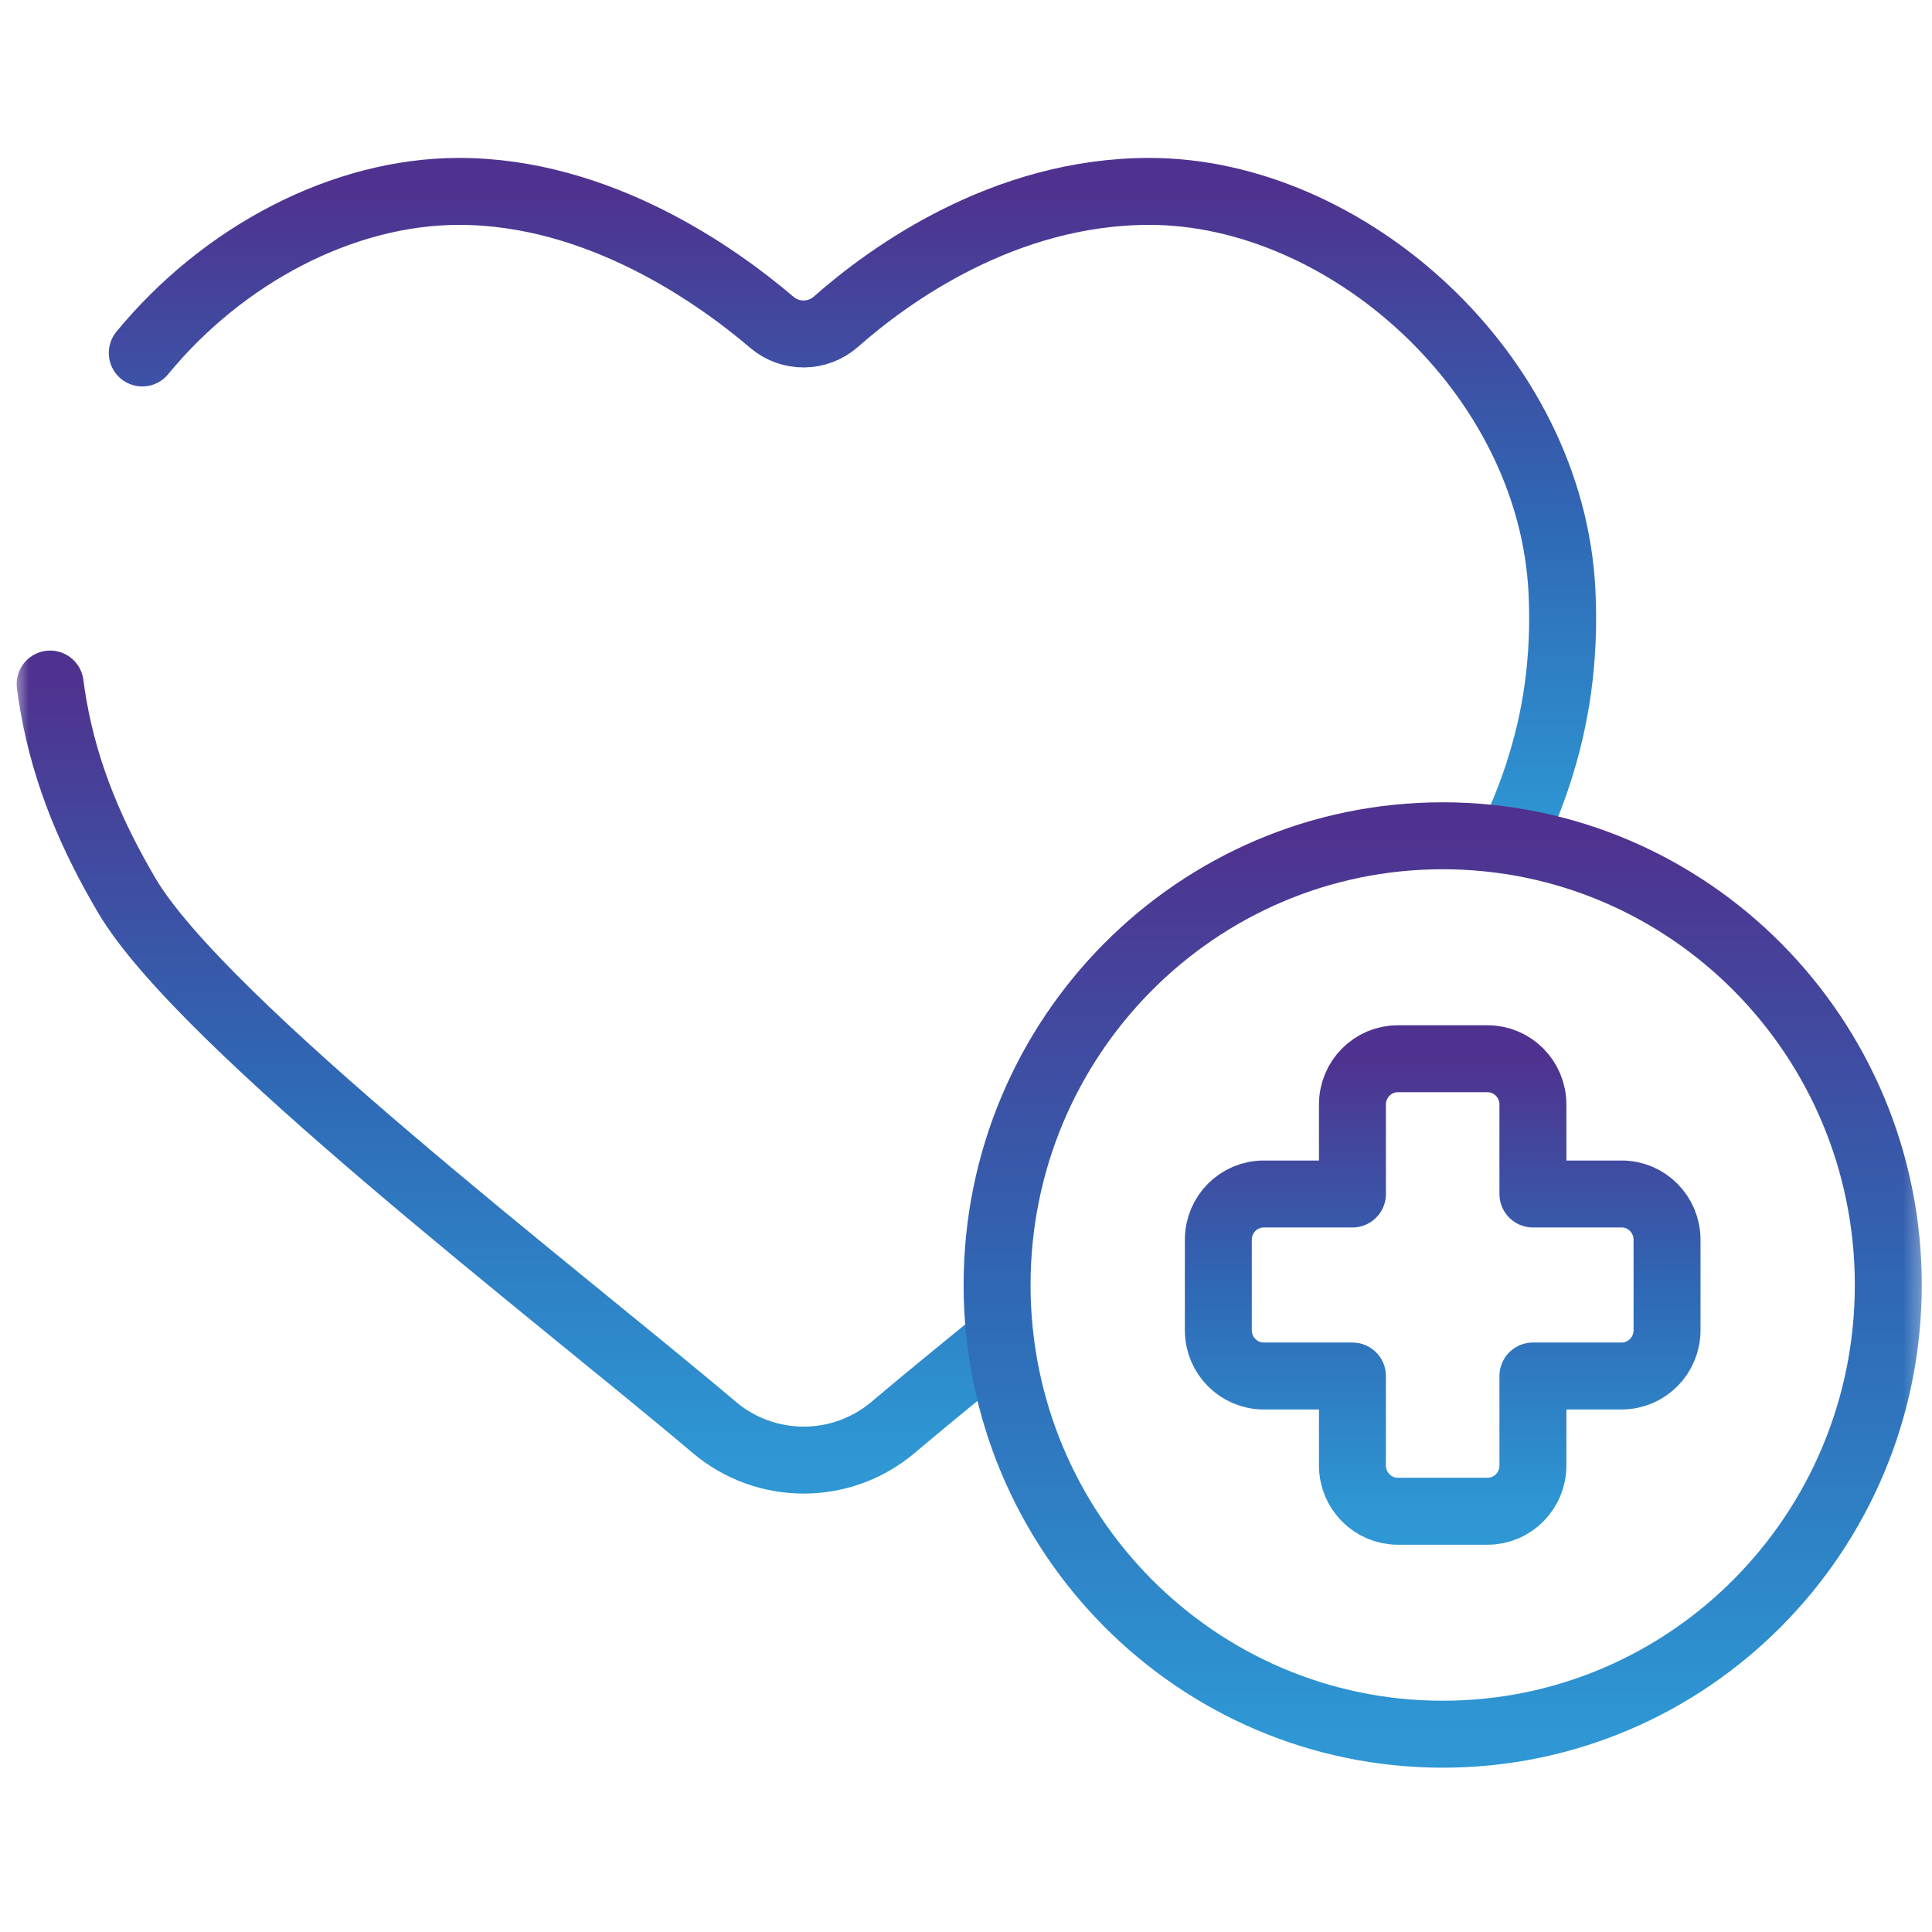
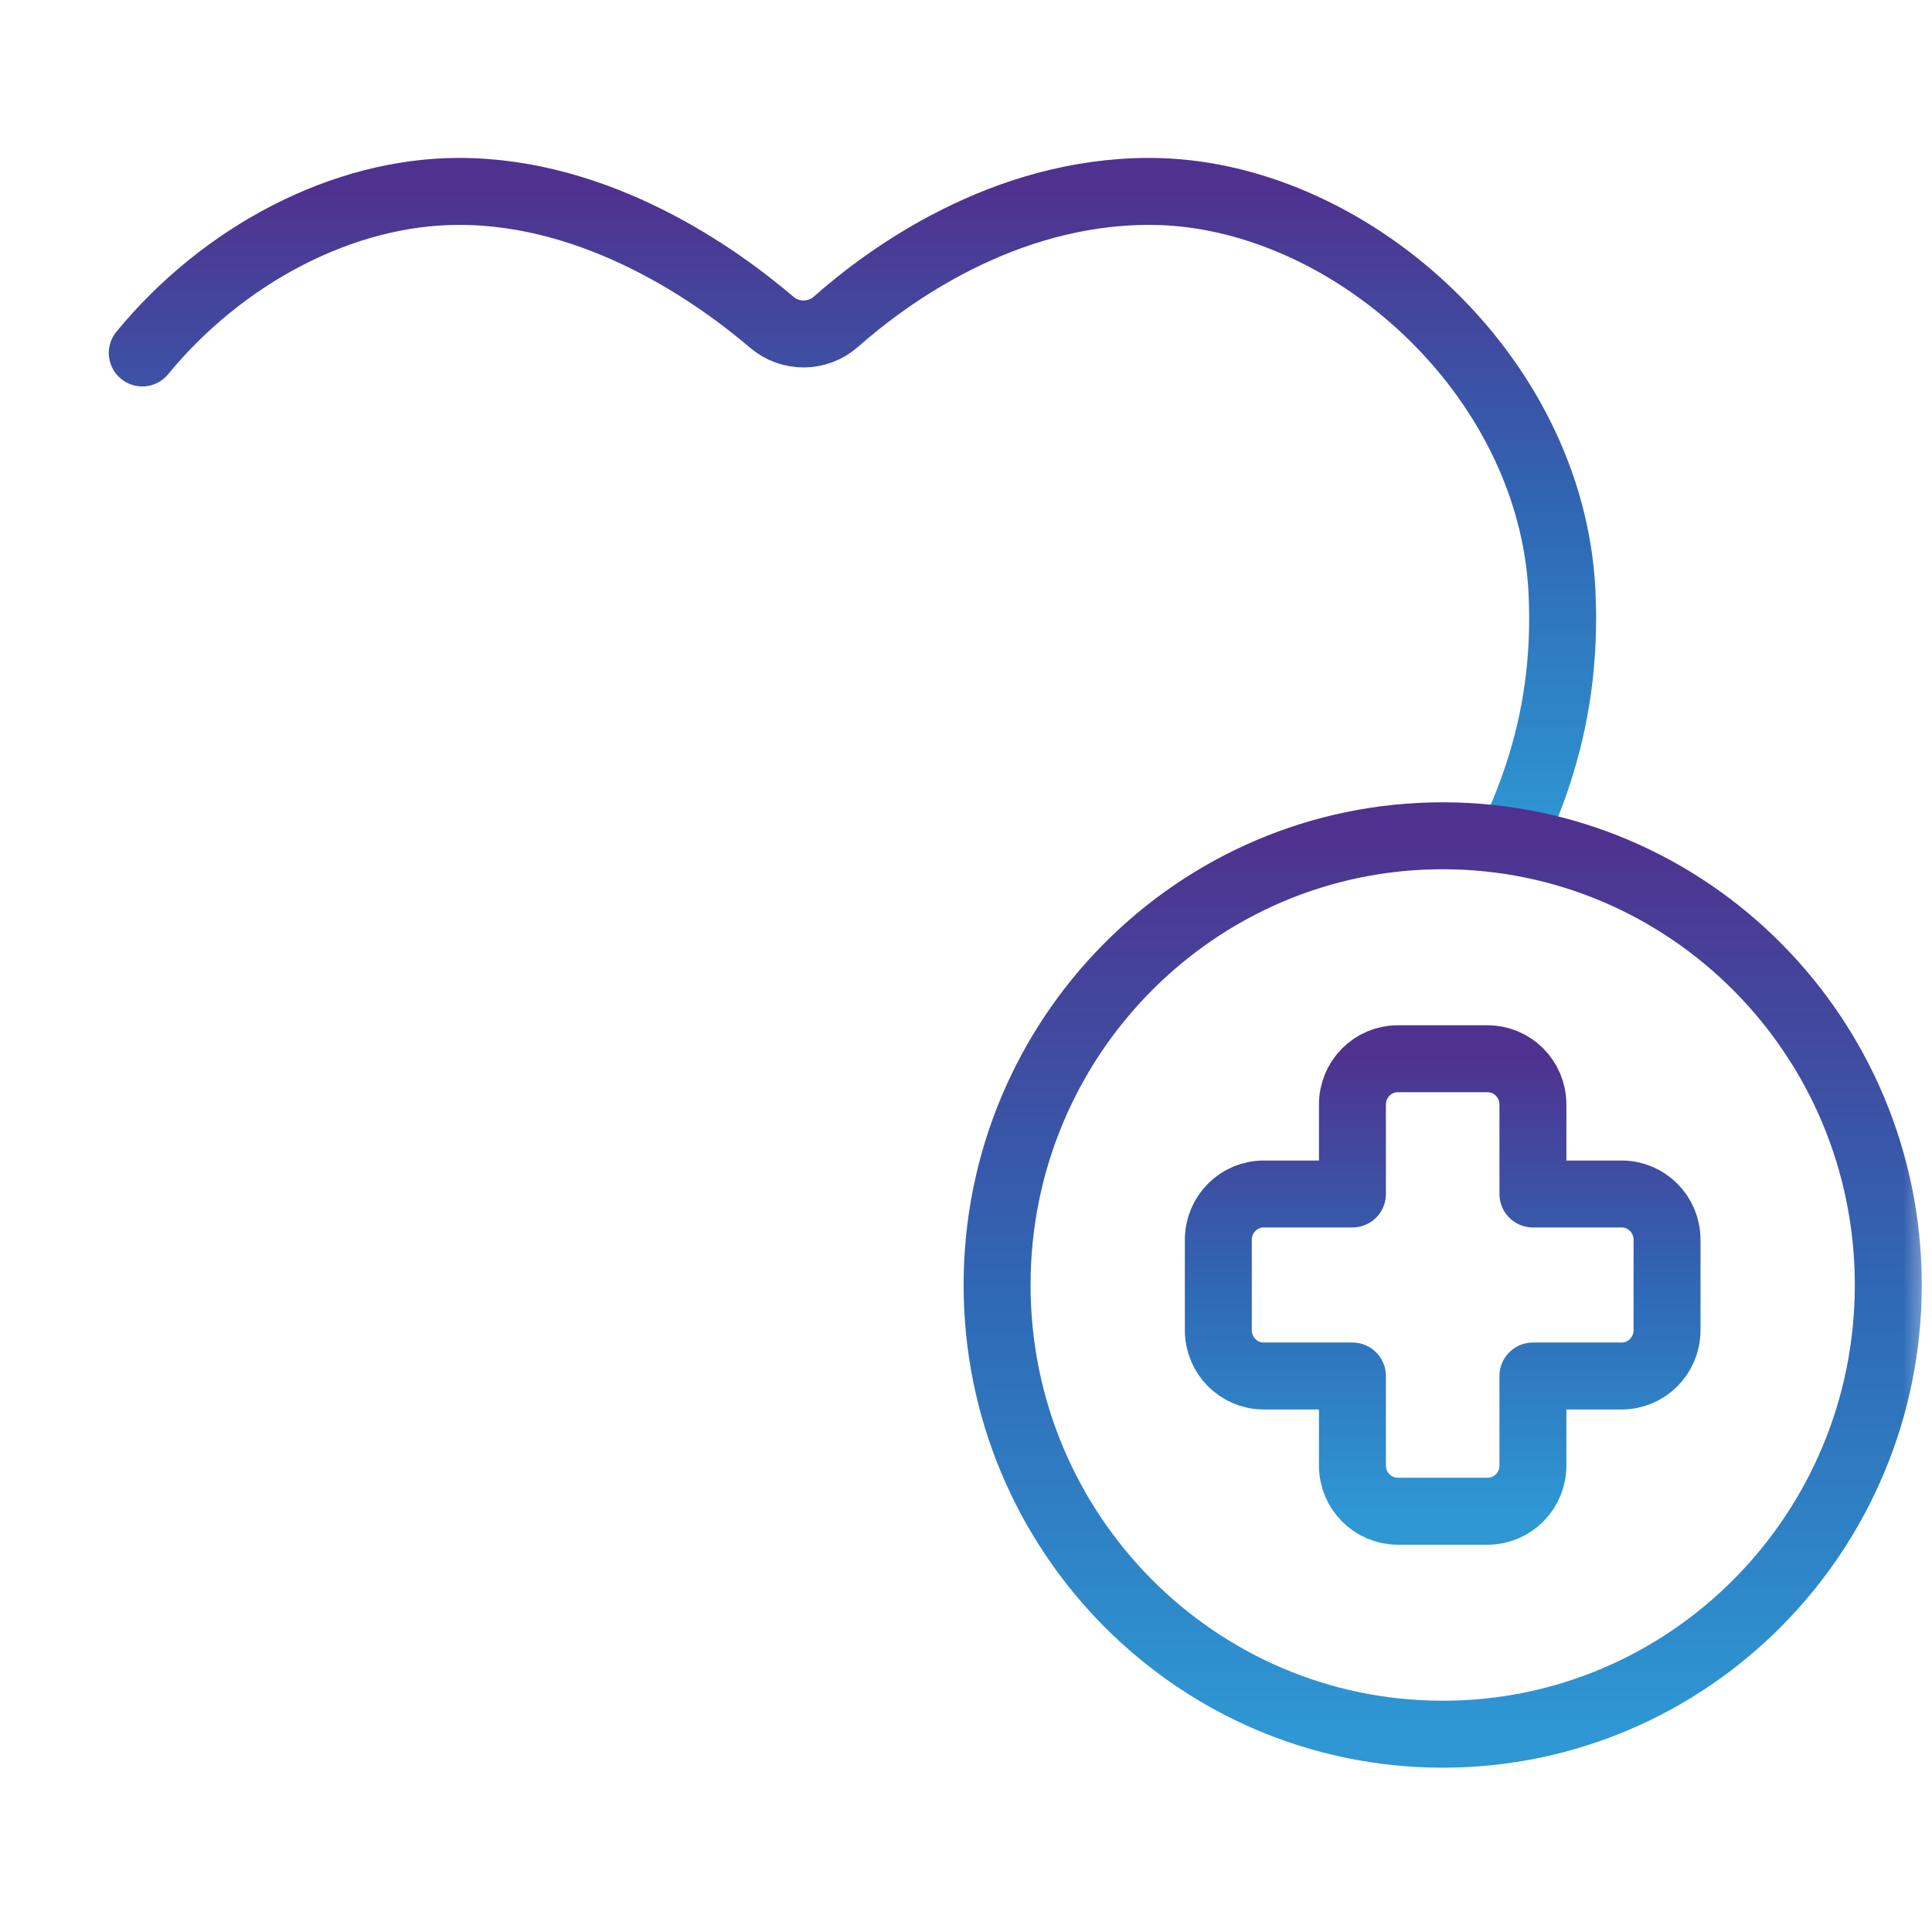
<svg xmlns="http://www.w3.org/2000/svg" width="101" height="101" viewBox="0 0 101 101" fill="none">
  <g clip-path="url(#clip0_188_1270)">
    <mask id="mask0_188_1270" style="mask-type:luminance" maskUnits="userSpaceOnUse" x="0" y="0" width="101" height="101">
      <path d="M0.668 0.333H100.668V100.333H0.668V0.333Z" fill="white" />
    </mask>
    <g mask="url(#mask0_188_1270)">
-       <path d="M51.849 70.361C49.896 71.953 48.132 73.398 46.694 74.615C43.992 76.902 40.033 76.902 37.332 74.613C29.189 67.714 10.556 53.487 6.627 46.812C4.865 43.818 3.453 40.631 2.798 36.918C2.731 36.538 2.672 36.152 2.621 35.76" stroke="url(#paint0_linear_188_1270)" stroke-width="3.5" stroke-miterlimit="10" stroke-linecap="round" stroke-linejoin="round" />
      <path d="M7.438 18.452C11.636 13.342 17.899 10.006 24 10.006C31.316 10.006 37.491 14.412 40.347 16.847C41.318 17.676 42.746 17.661 43.703 16.816C46.469 14.374 52.479 10.006 60.09 10.006C70.367 10.006 81.108 19.475 81.657 30.941C81.829 34.529 81.33 37.64 80.405 40.462C80.039 41.58 79.605 42.653 79.12 43.692" stroke="url(#paint1_linear_188_1270)" stroke-width="3.5" stroke-miterlimit="10" stroke-linecap="round" stroke-linejoin="round" />
      <path d="M98.715 67.176C98.715 80.146 88.286 90.66 75.42 90.66C62.554 90.66 52.125 80.146 52.125 67.176C52.125 54.206 62.554 43.692 75.42 43.692C88.286 43.692 98.715 54.206 98.715 67.176Z" stroke="url(#paint2_linear_188_1270)" stroke-width="3.5" stroke-miterlimit="10" stroke-linecap="round" stroke-linejoin="round" />
      <path d="M84.775 62.419H80.137V57.74C80.137 56.419 79.075 55.348 77.764 55.348H73.075C71.764 55.348 70.702 56.419 70.702 57.74V62.419H66.064C64.754 62.419 63.691 63.489 63.691 64.811V69.542C63.691 70.863 64.754 71.934 66.064 71.934H70.702V76.612C70.702 77.933 71.764 79.004 73.075 79.004H77.764C79.075 79.004 80.137 77.933 80.137 76.612V71.934H84.775C86.085 71.934 87.148 70.863 87.148 69.542V64.811C87.148 63.489 86.085 62.419 84.775 62.419Z" stroke="url(#paint3_linear_188_1270)" stroke-width="3.5" stroke-miterlimit="10" stroke-linecap="round" stroke-linejoin="round" />
    </g>
  </g>
  <defs>
    <linearGradient id="paint0_linear_188_1270" x1="27.235" y1="76.33" x2="27.235" y2="35.76" gradientUnits="userSpaceOnUse">
      <stop stop-color="#2E97D4" />
      <stop offset="0.495" stop-color="#2F68B5" />
      <stop offset="1" stop-color="#4F328F" />
    </linearGradient>
    <linearGradient id="paint1_linear_188_1270" x1="44.564" y1="43.692" x2="44.564" y2="10.006" gradientUnits="userSpaceOnUse">
      <stop stop-color="#2E97D4" />
      <stop offset="0.495" stop-color="#2F68B5" />
      <stop offset="1" stop-color="#4F328F" />
    </linearGradient>
    <linearGradient id="paint2_linear_188_1270" x1="75.42" y1="90.66" x2="75.42" y2="43.692" gradientUnits="userSpaceOnUse">
      <stop stop-color="#2E97D4" />
      <stop offset="0.495" stop-color="#2F68B5" />
      <stop offset="1" stop-color="#4F328F" />
    </linearGradient>
    <linearGradient id="paint3_linear_188_1270" x1="75.419" y1="79.004" x2="75.419" y2="55.348" gradientUnits="userSpaceOnUse">
      <stop stop-color="#2E97D4" />
      <stop offset="0.495" stop-color="#2F68B5" />
      <stop offset="1" stop-color="#4F328F" />
    </linearGradient>
    <clipPath id="clip0_188_1270">
      <rect width="100" height="100" fill="white" transform="translate(0.668 0.333)" />
    </clipPath>
  </defs>
</svg>